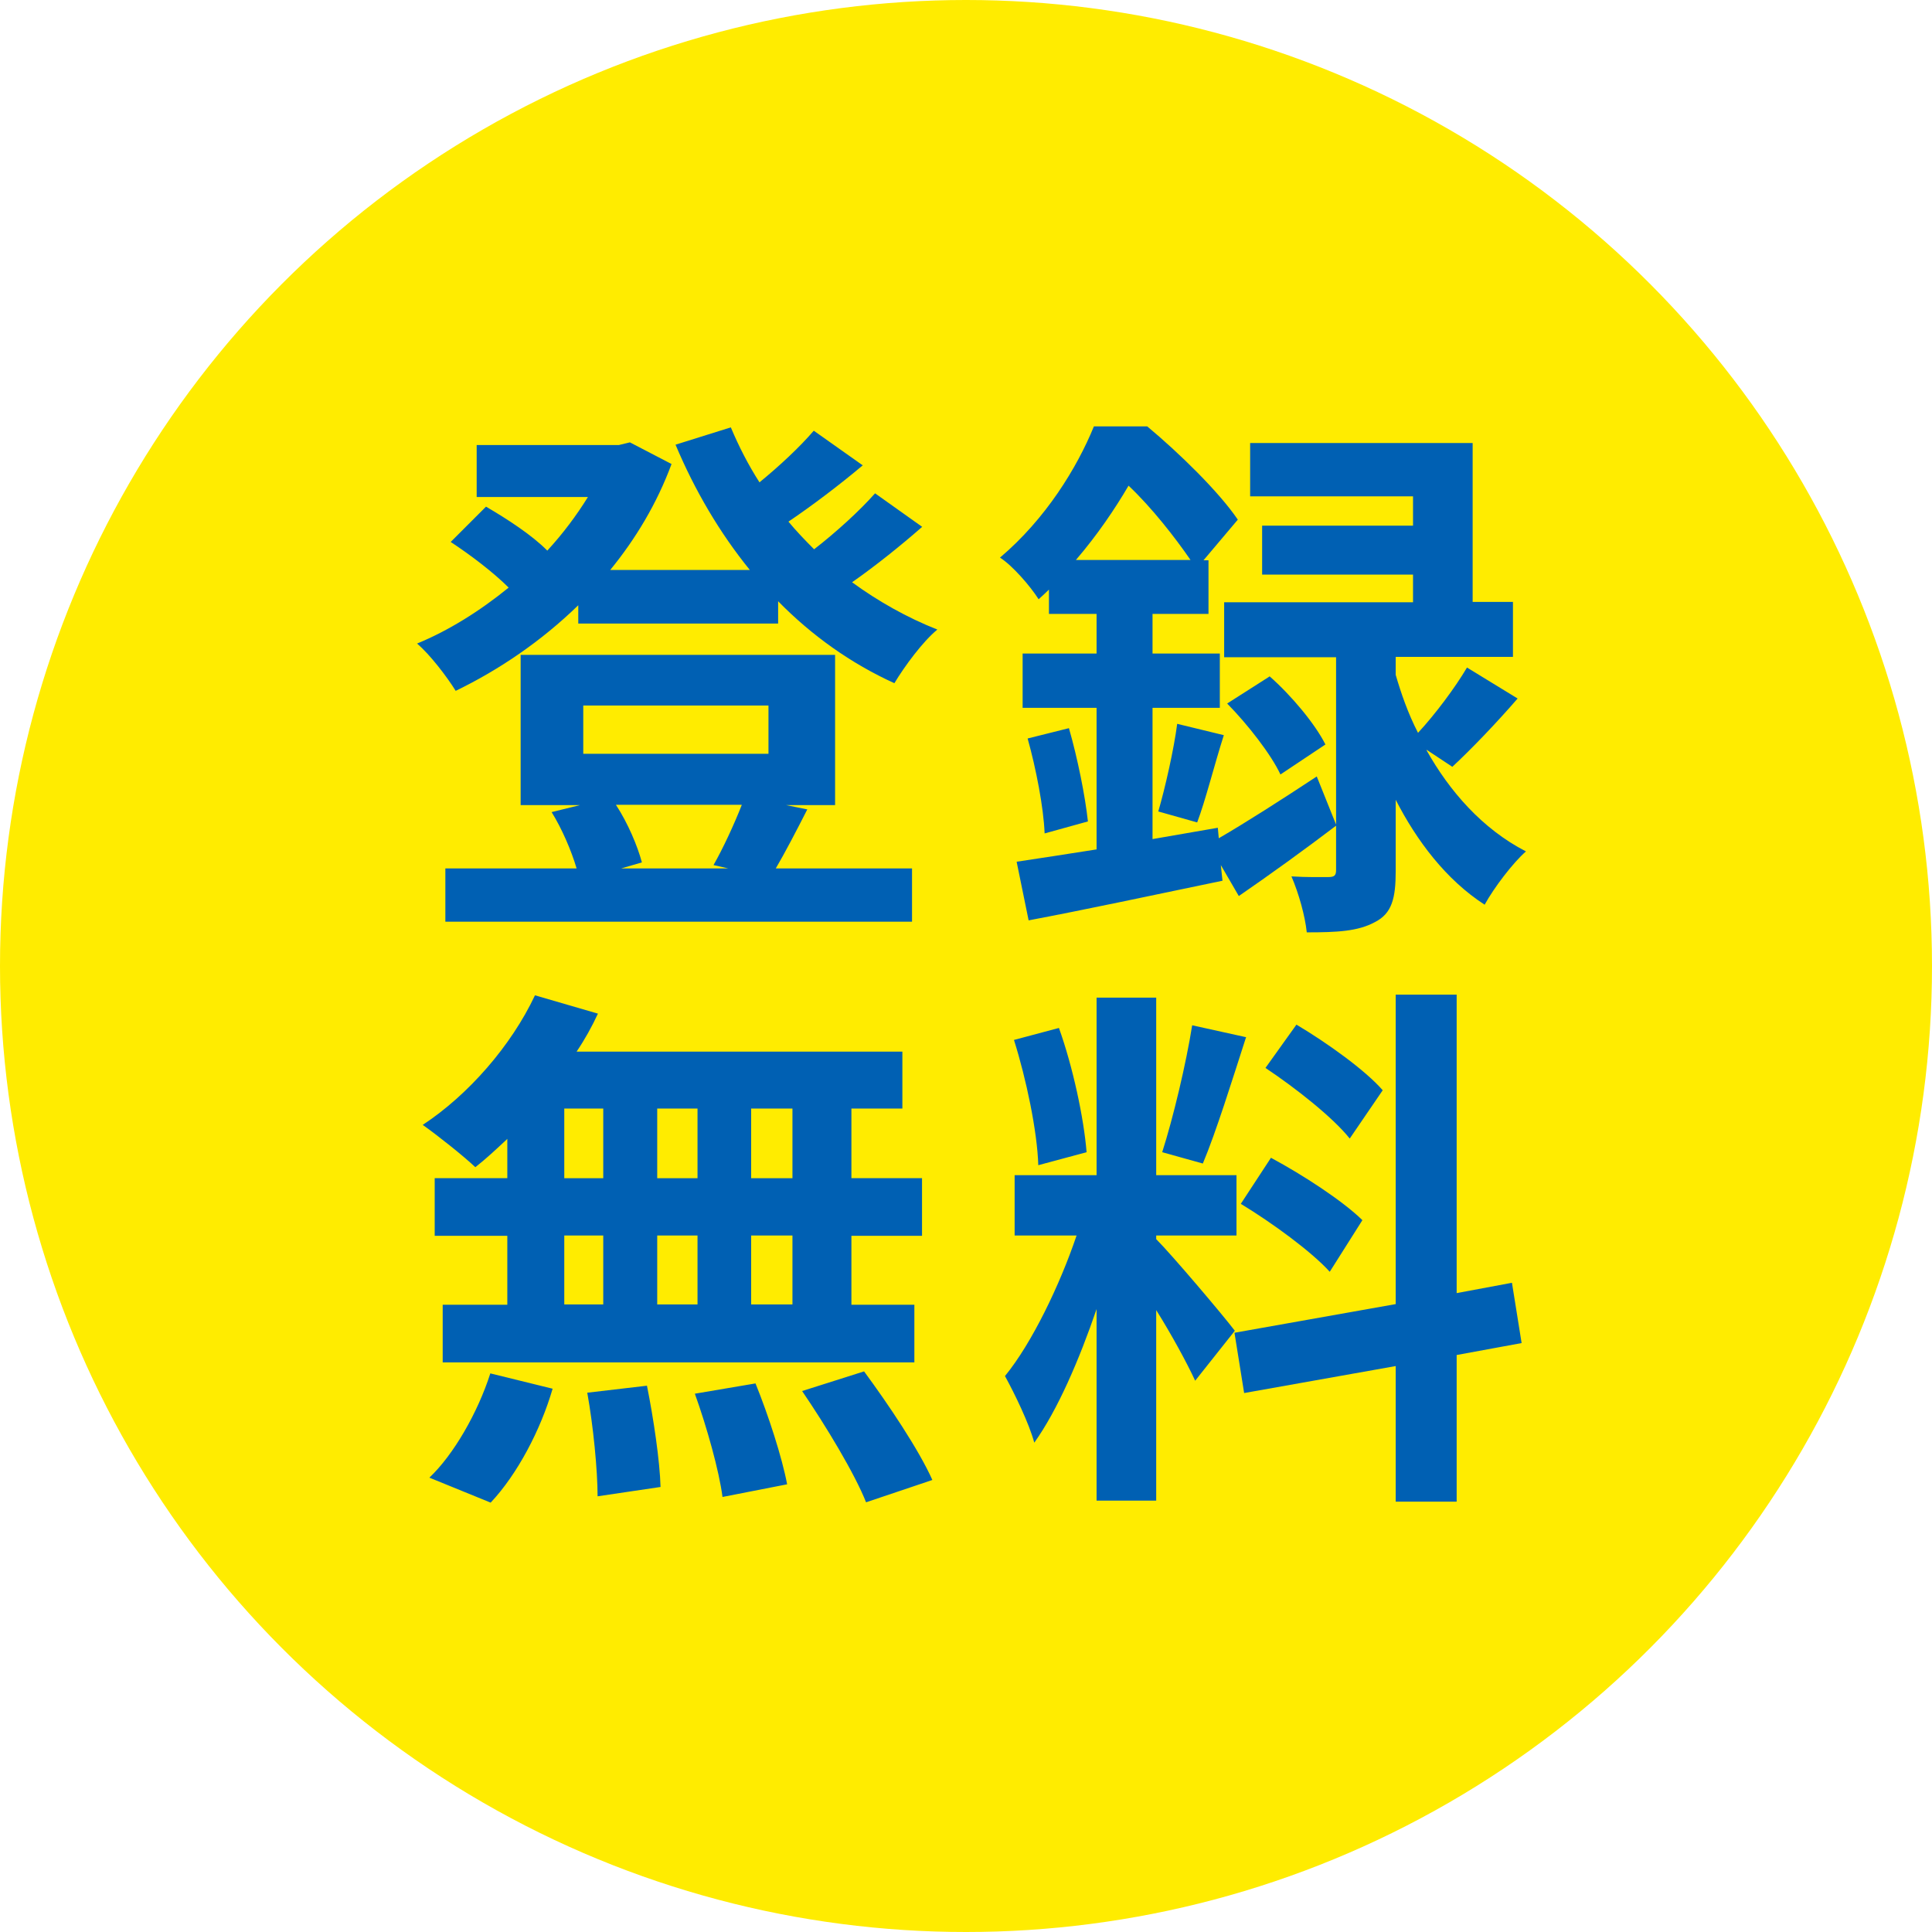
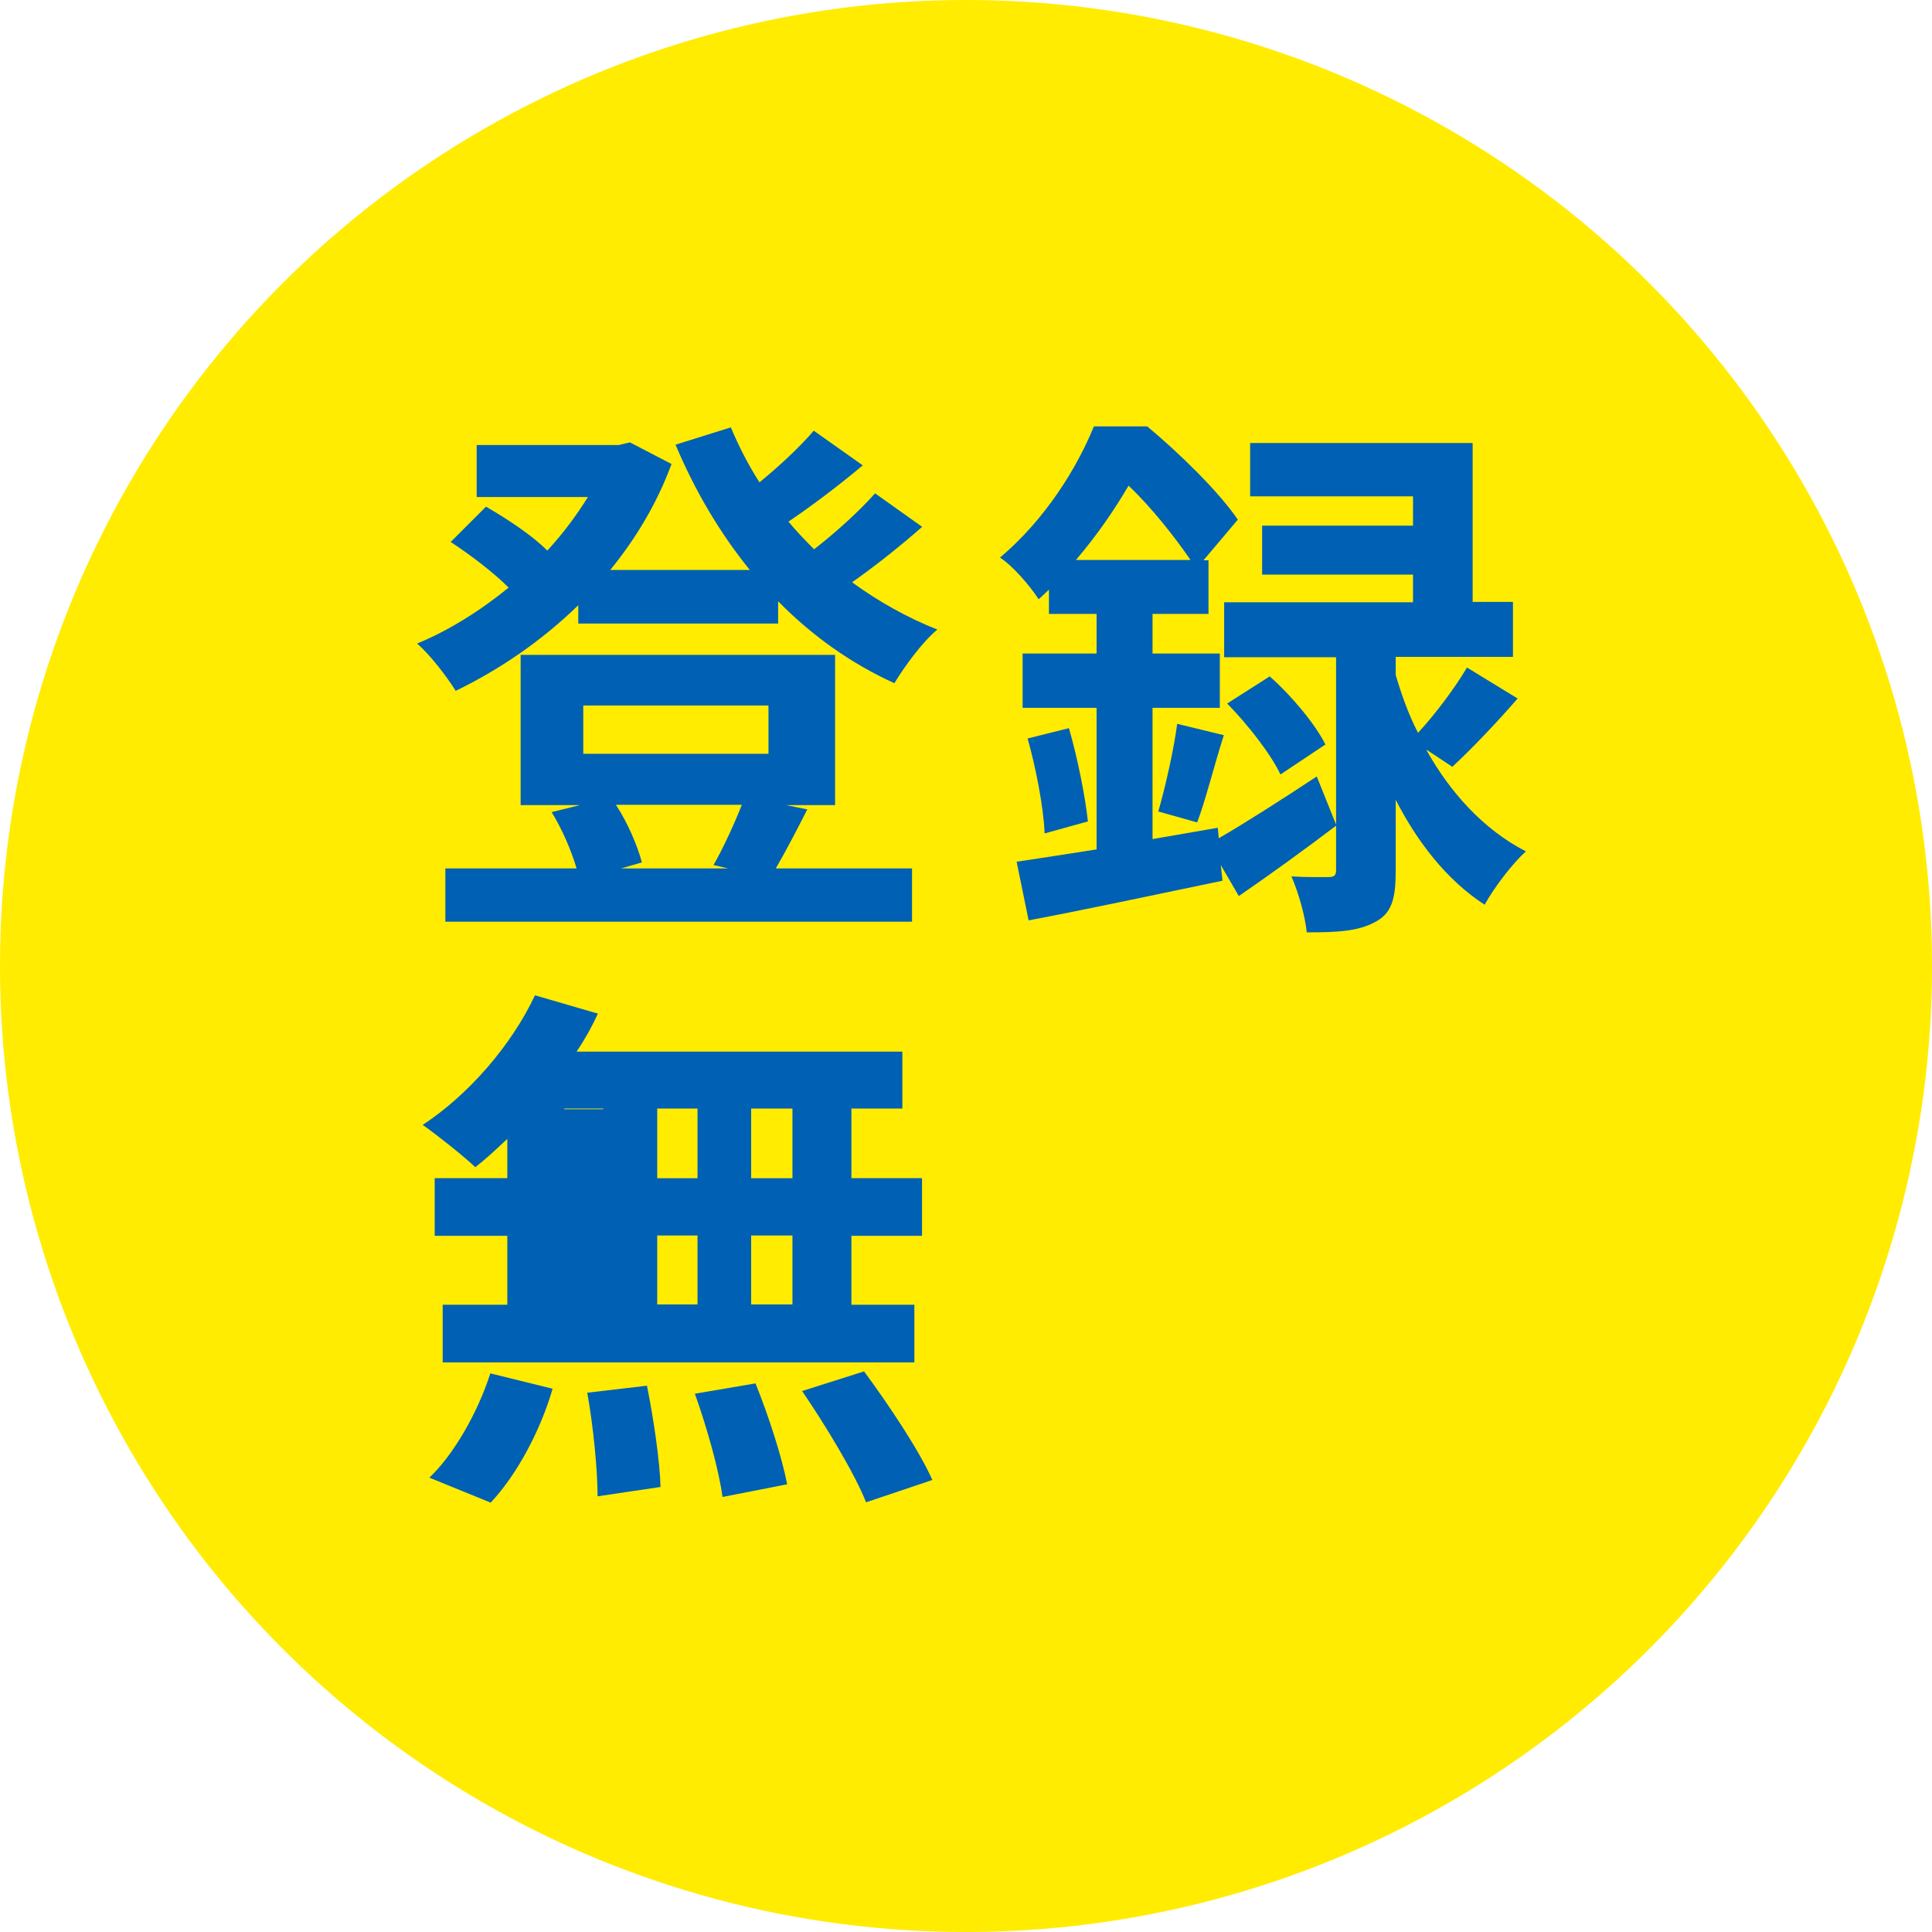
<svg xmlns="http://www.w3.org/2000/svg" id="_レイヤー_2" viewBox="0 0 58 58">
  <defs>
    <style>.cls-1{fill:#0060b3;}.cls-2{fill:#ffec00;}</style>
  </defs>
  <g id="_レイヤー_1-2">
    <circle class="cls-2" cx="29" cy="29" r="29" />
    <path class="cls-1" d="M27.68,15.82c-.65.57-1.4,1.17-2.1,1.66.78.57,1.65,1.06,2.56,1.42-.44.36-.99,1.11-1.29,1.61-1.3-.59-2.48-1.43-3.49-2.46v.67h-6v-.55c-1.11,1.08-2.38,1.94-3.68,2.57-.26-.42-.77-1.09-1.16-1.42.95-.39,1.89-.98,2.75-1.68-.46-.46-1.16-.99-1.74-1.37l1.06-1.06c.62.36,1.39.86,1.84,1.32.47-.51.88-1.06,1.22-1.61h-3.34v-1.56h4.27l.33-.08,1.25.65c-.44,1.19-1.08,2.25-1.84,3.18h4.19c-.9-1.11-1.65-2.38-2.23-3.76l1.66-.52c.24.57.52,1.12.86,1.65.6-.49,1.21-1.06,1.63-1.55l1.47,1.04c-.7.59-1.52,1.21-2.23,1.69.24.29.51.57.77.83.67-.52,1.37-1.16,1.83-1.68l1.42,1.01ZM24.24,24.29c-.34.67-.67,1.3-.95,1.78h4.09v1.6h-14.01v-1.6h3.94c-.16-.54-.44-1.19-.75-1.69l.85-.21h-1.78v-4.51h9.44v4.51h-1.47l.64.13ZM17.51,22.63h5.56v-1.45h-5.56v1.45ZM18.49,24.16c.36.55.65,1.24.78,1.73l-.62.18h3.21l-.44-.1c.28-.49.62-1.22.85-1.81h-3.78Z" />
    <path class="cls-1" d="M36.58,25.17c.81-.47,1.89-1.16,2.95-1.86l.59,1.47c-.96.73-2,1.48-2.93,2.12l-.54-.93.05.47c-2.02.42-4.17.88-5.82,1.19l-.36-1.76c.68-.1,1.5-.23,2.4-.37v-4.25h-2.22v-1.63h2.22v-1.19h-1.43v-.73c-.1.1-.21.2-.31.29-.24-.38-.78-1.01-1.16-1.25,1.37-1.16,2.31-2.69,2.82-3.94h1.6c.96.8,2.15,1.96,2.72,2.8l-1.03,1.22h.15v1.61h-1.68v1.19h2.02v1.63h-2.02v3.94l1.96-.34.03.33ZM32.09,21.86c.26.9.49,2.05.57,2.8l-1.3.36c-.03-.78-.26-1.96-.51-2.85l1.24-.31ZM35.74,16.81c-.46-.67-1.17-1.58-1.86-2.23-.41.7-.93,1.47-1.58,2.23h3.44ZM34.77,24.37c.21-.72.47-1.87.57-2.64l1.4.34c-.29.91-.55,1.96-.8,2.62l-1.17-.33ZM42.83,22.53c.68,1.21,1.66,2.35,2.98,3.03-.39.34-.96,1.09-1.24,1.6-1.16-.75-2.04-1.92-2.67-3.15v2.14c0,.81-.11,1.27-.62,1.53-.51.28-1.14.31-2.05.31-.05-.49-.24-1.17-.46-1.68.46.03.95.02,1.11.02.18,0,.23-.05.23-.21v-6.39h-3.36v-1.65h5.67v-.83h-4.53v-1.47h4.53v-.88h-4.89v-1.6h6.68v4.77h1.21v1.65h-3.52v.54c.16.55.37,1.16.67,1.74.51-.55,1.11-1.35,1.47-1.96l1.52.93c-.65.75-1.39,1.52-1.96,2.05l-.77-.51ZM38.11,20.3c.65.57,1.37,1.43,1.68,2.05l-1.35.9c-.28-.6-.98-1.5-1.6-2.13l1.27-.81Z" />
-     <path class="cls-1" d="M15.23,34.19c-.33.31-.64.6-.96.85-.36-.34-1.14-.96-1.58-1.27,1.37-.9,2.66-2.38,3.37-3.89l1.89.55c-.18.39-.39.77-.64,1.14h9.78v1.71h-1.53v2.09h2.12v1.73h-2.12v2.07h1.89v1.73h-14.16v-1.73h1.94v-2.07h-2.18v-1.73h2.18v-1.17ZM12.89,44.36c.72-.68,1.45-1.94,1.83-3.13l1.87.46c-.36,1.24-1.06,2.57-1.86,3.42l-1.84-.75ZM16.94,35.37h1.17v-2.09h-1.17v2.09ZM16.94,39.16h1.17v-2.07h-1.17v2.07ZM19.42,41.59c.2.99.39,2.28.41,3.05l-1.89.28c0-.78-.13-2.12-.31-3.11l1.79-.21ZM20.94,35.37v-2.09h-1.21v2.09h1.21ZM19.73,37.09v2.07h1.21v-2.07h-1.21ZM22.68,41.53c.39.96.8,2.23.95,3.03l-1.94.38c-.1-.78-.47-2.1-.83-3.1l1.83-.31ZM23.79,33.28h-1.24v2.09h1.24v-2.09ZM23.79,37.09h-1.24v2.07h1.24v-2.07ZM25.94,41.17c.73.99,1.65,2.36,2.05,3.26l-1.99.67c-.34-.86-1.21-2.3-1.92-3.34l1.86-.59Z" />
-     <path class="cls-1" d="M35.88,41.45c-.24-.52-.7-1.37-1.17-2.12v5.72h-1.79v-5.75c-.52,1.52-1.17,3.03-1.87,4.01-.16-.59-.59-1.47-.88-2,.81-.99,1.65-2.74,2.15-4.22h-1.86v-1.81h2.46v-5.33h1.79v5.33h2.41v1.81h-2.41v.11c.47.47,2.02,2.3,2.36,2.75l-1.19,1.5ZM31.17,34.98c-.03-1.01-.36-2.59-.73-3.76l1.35-.36c.42,1.17.75,2.72.83,3.73l-1.45.39ZM37.41,31.13c-.42,1.3-.9,2.85-1.3,3.8l-1.22-.34c.33-1.03.72-2.67.9-3.81l1.63.36ZM43.73,40.68v4.4h-1.83v-4.07l-4.55.81-.29-1.81,4.84-.86v-9.29h1.83v8.96l1.66-.31.29,1.81-1.96.36ZM38.16,34.76c.95.51,2.15,1.29,2.74,1.87l-.98,1.55c-.54-.6-1.73-1.47-2.67-2.04l.91-1.39ZM40.52,34.18c-.51-.64-1.63-1.52-2.53-2.12l.93-1.3c.91.54,2.07,1.37,2.59,1.97l-.99,1.45Z" />
+     <path class="cls-1" d="M15.23,34.19c-.33.31-.64.6-.96.85-.36-.34-1.14-.96-1.58-1.27,1.37-.9,2.66-2.38,3.37-3.89l1.89.55c-.18.39-.39.77-.64,1.14h9.78v1.71h-1.53v2.09h2.12v1.73h-2.12v2.07h1.89v1.73h-14.16v-1.73h1.94v-2.07h-2.18v-1.73h2.18v-1.17ZM12.89,44.36c.72-.68,1.45-1.94,1.83-3.13l1.87.46c-.36,1.24-1.06,2.57-1.86,3.42l-1.84-.75ZM16.94,35.37h1.17v-2.09h-1.17v2.09Zh1.17v-2.07h-1.17v2.07ZM19.42,41.59c.2.99.39,2.28.41,3.05l-1.89.28c0-.78-.13-2.12-.31-3.11l1.79-.21ZM20.94,35.37v-2.09h-1.21v2.09h1.21ZM19.73,37.09v2.07h1.21v-2.07h-1.21ZM22.68,41.53c.39.96.8,2.23.95,3.03l-1.94.38c-.1-.78-.47-2.1-.83-3.1l1.83-.31ZM23.79,33.28h-1.24v2.09h1.24v-2.09ZM23.79,37.09h-1.24v2.07h1.24v-2.07ZM25.94,41.17c.73.99,1.65,2.36,2.05,3.26l-1.99.67c-.34-.86-1.21-2.3-1.92-3.34l1.86-.59Z" />
  </g>
</svg>